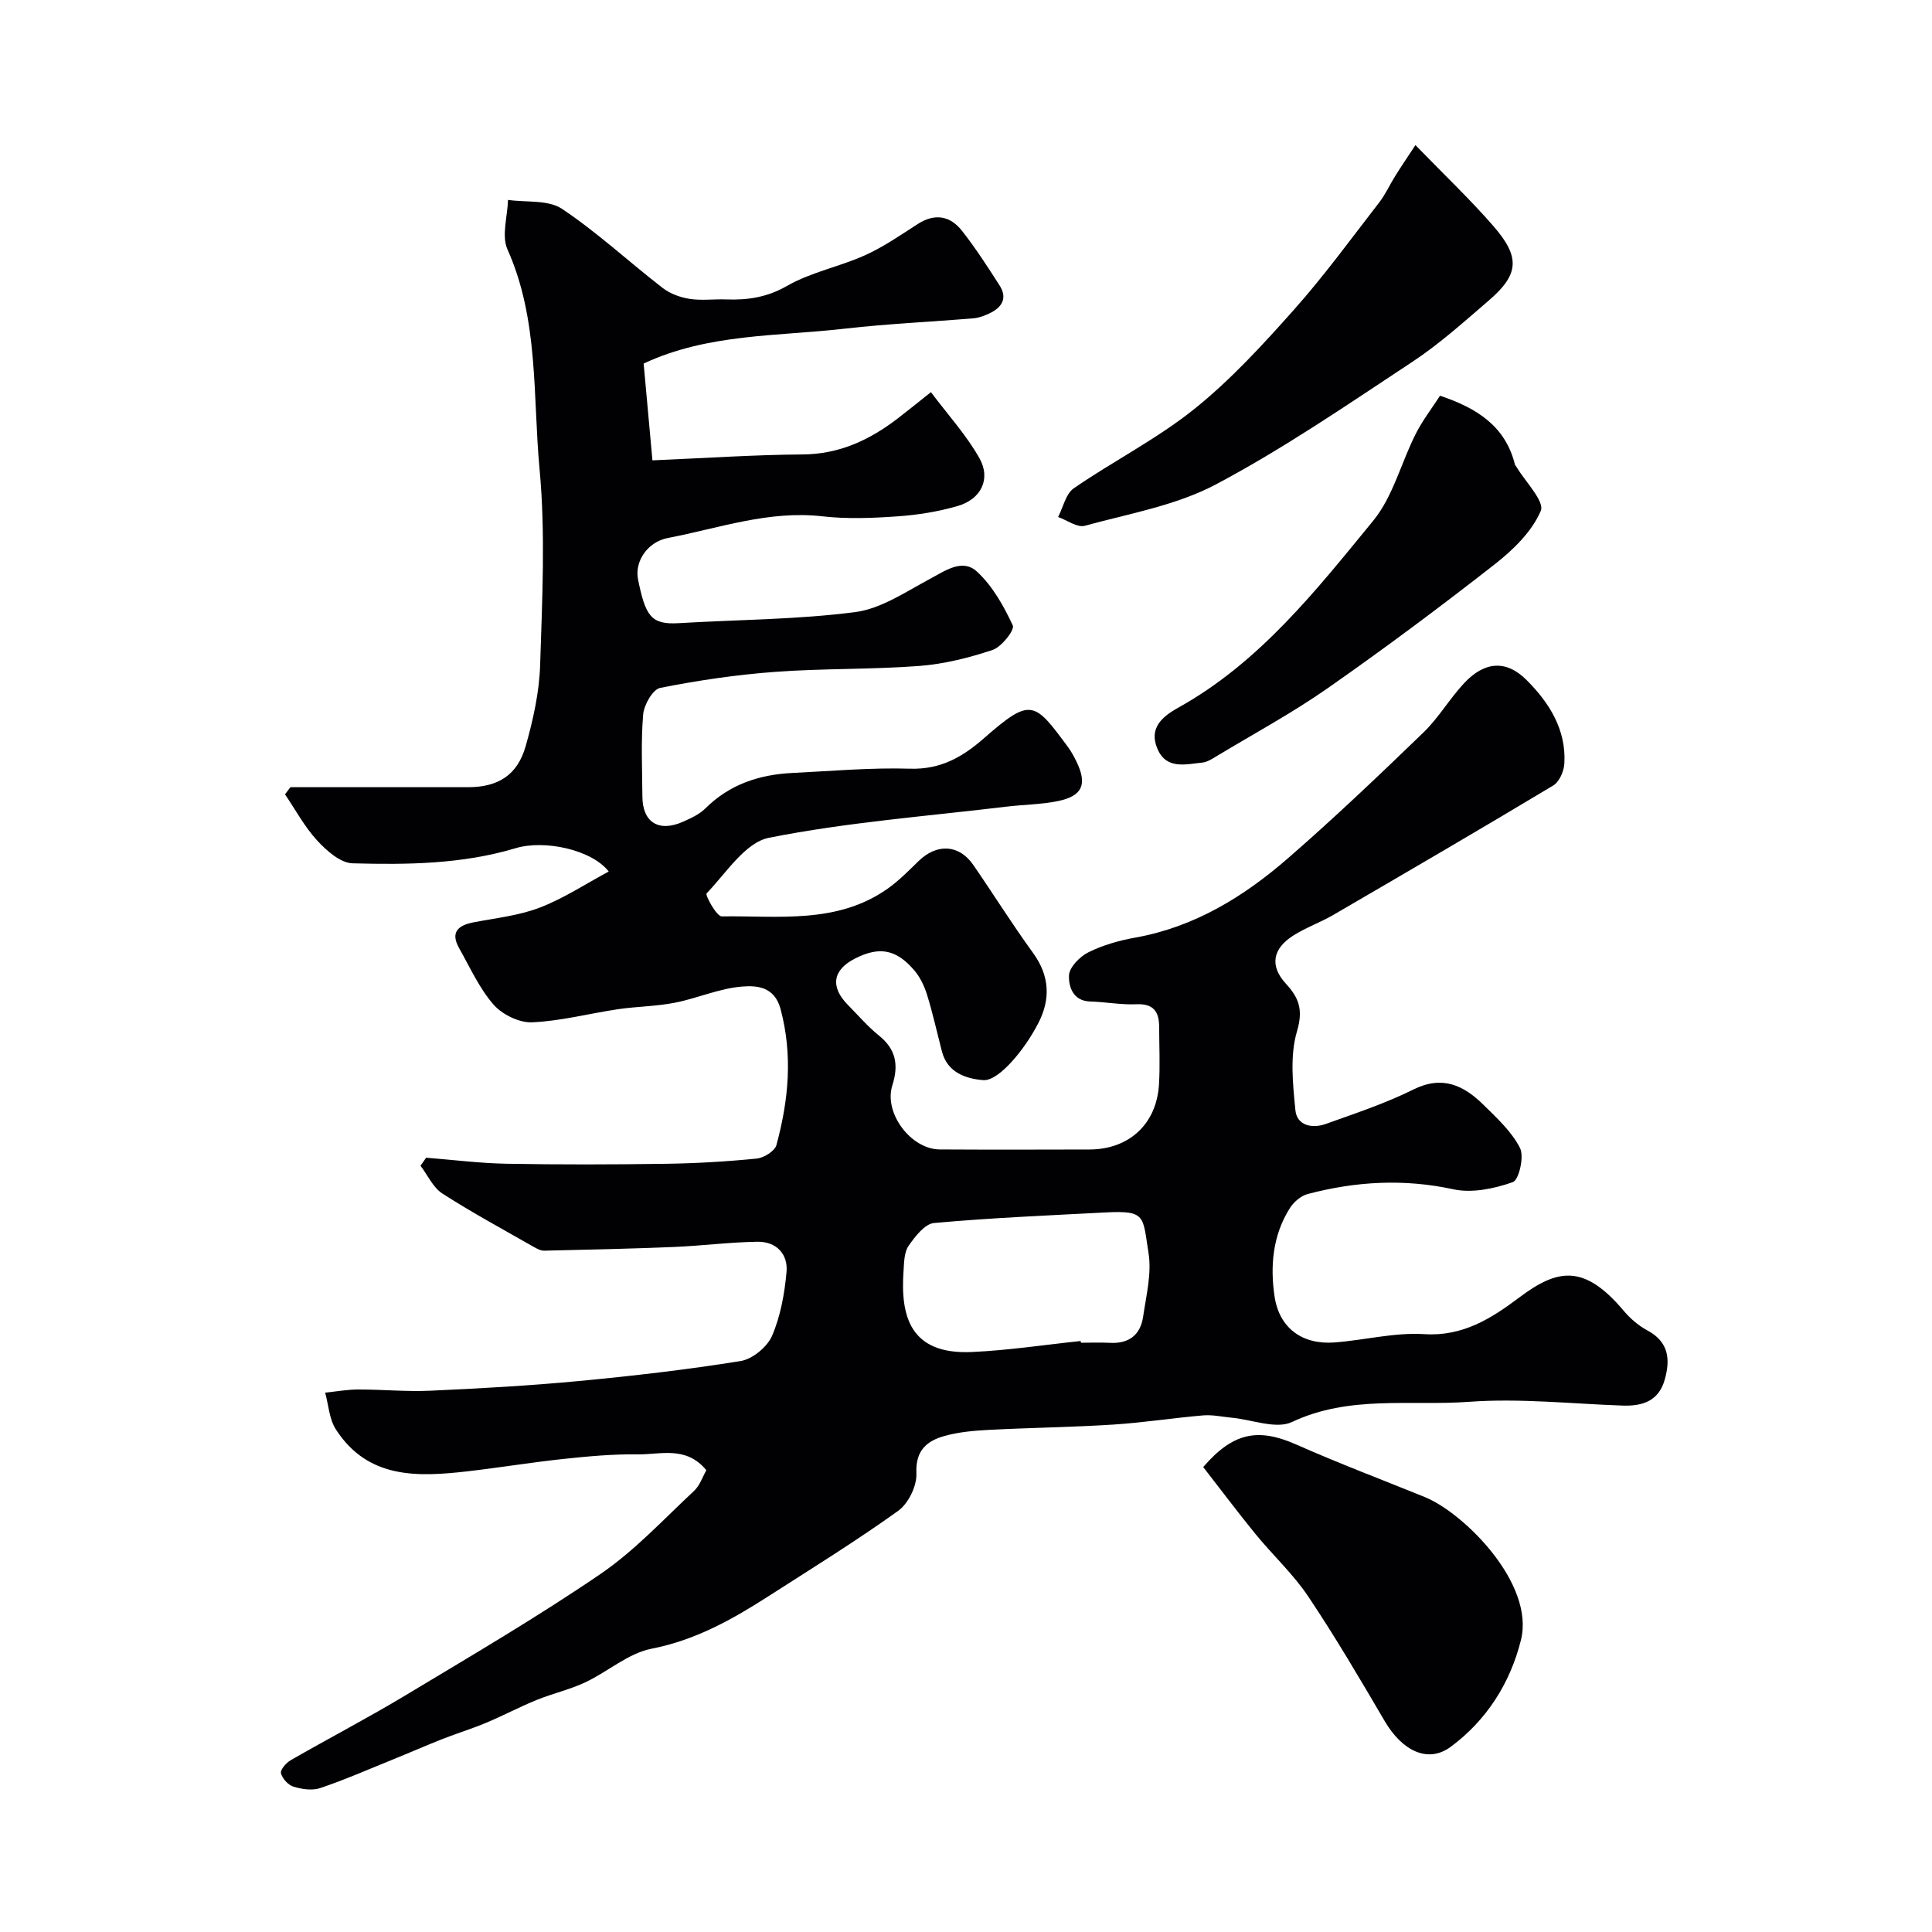
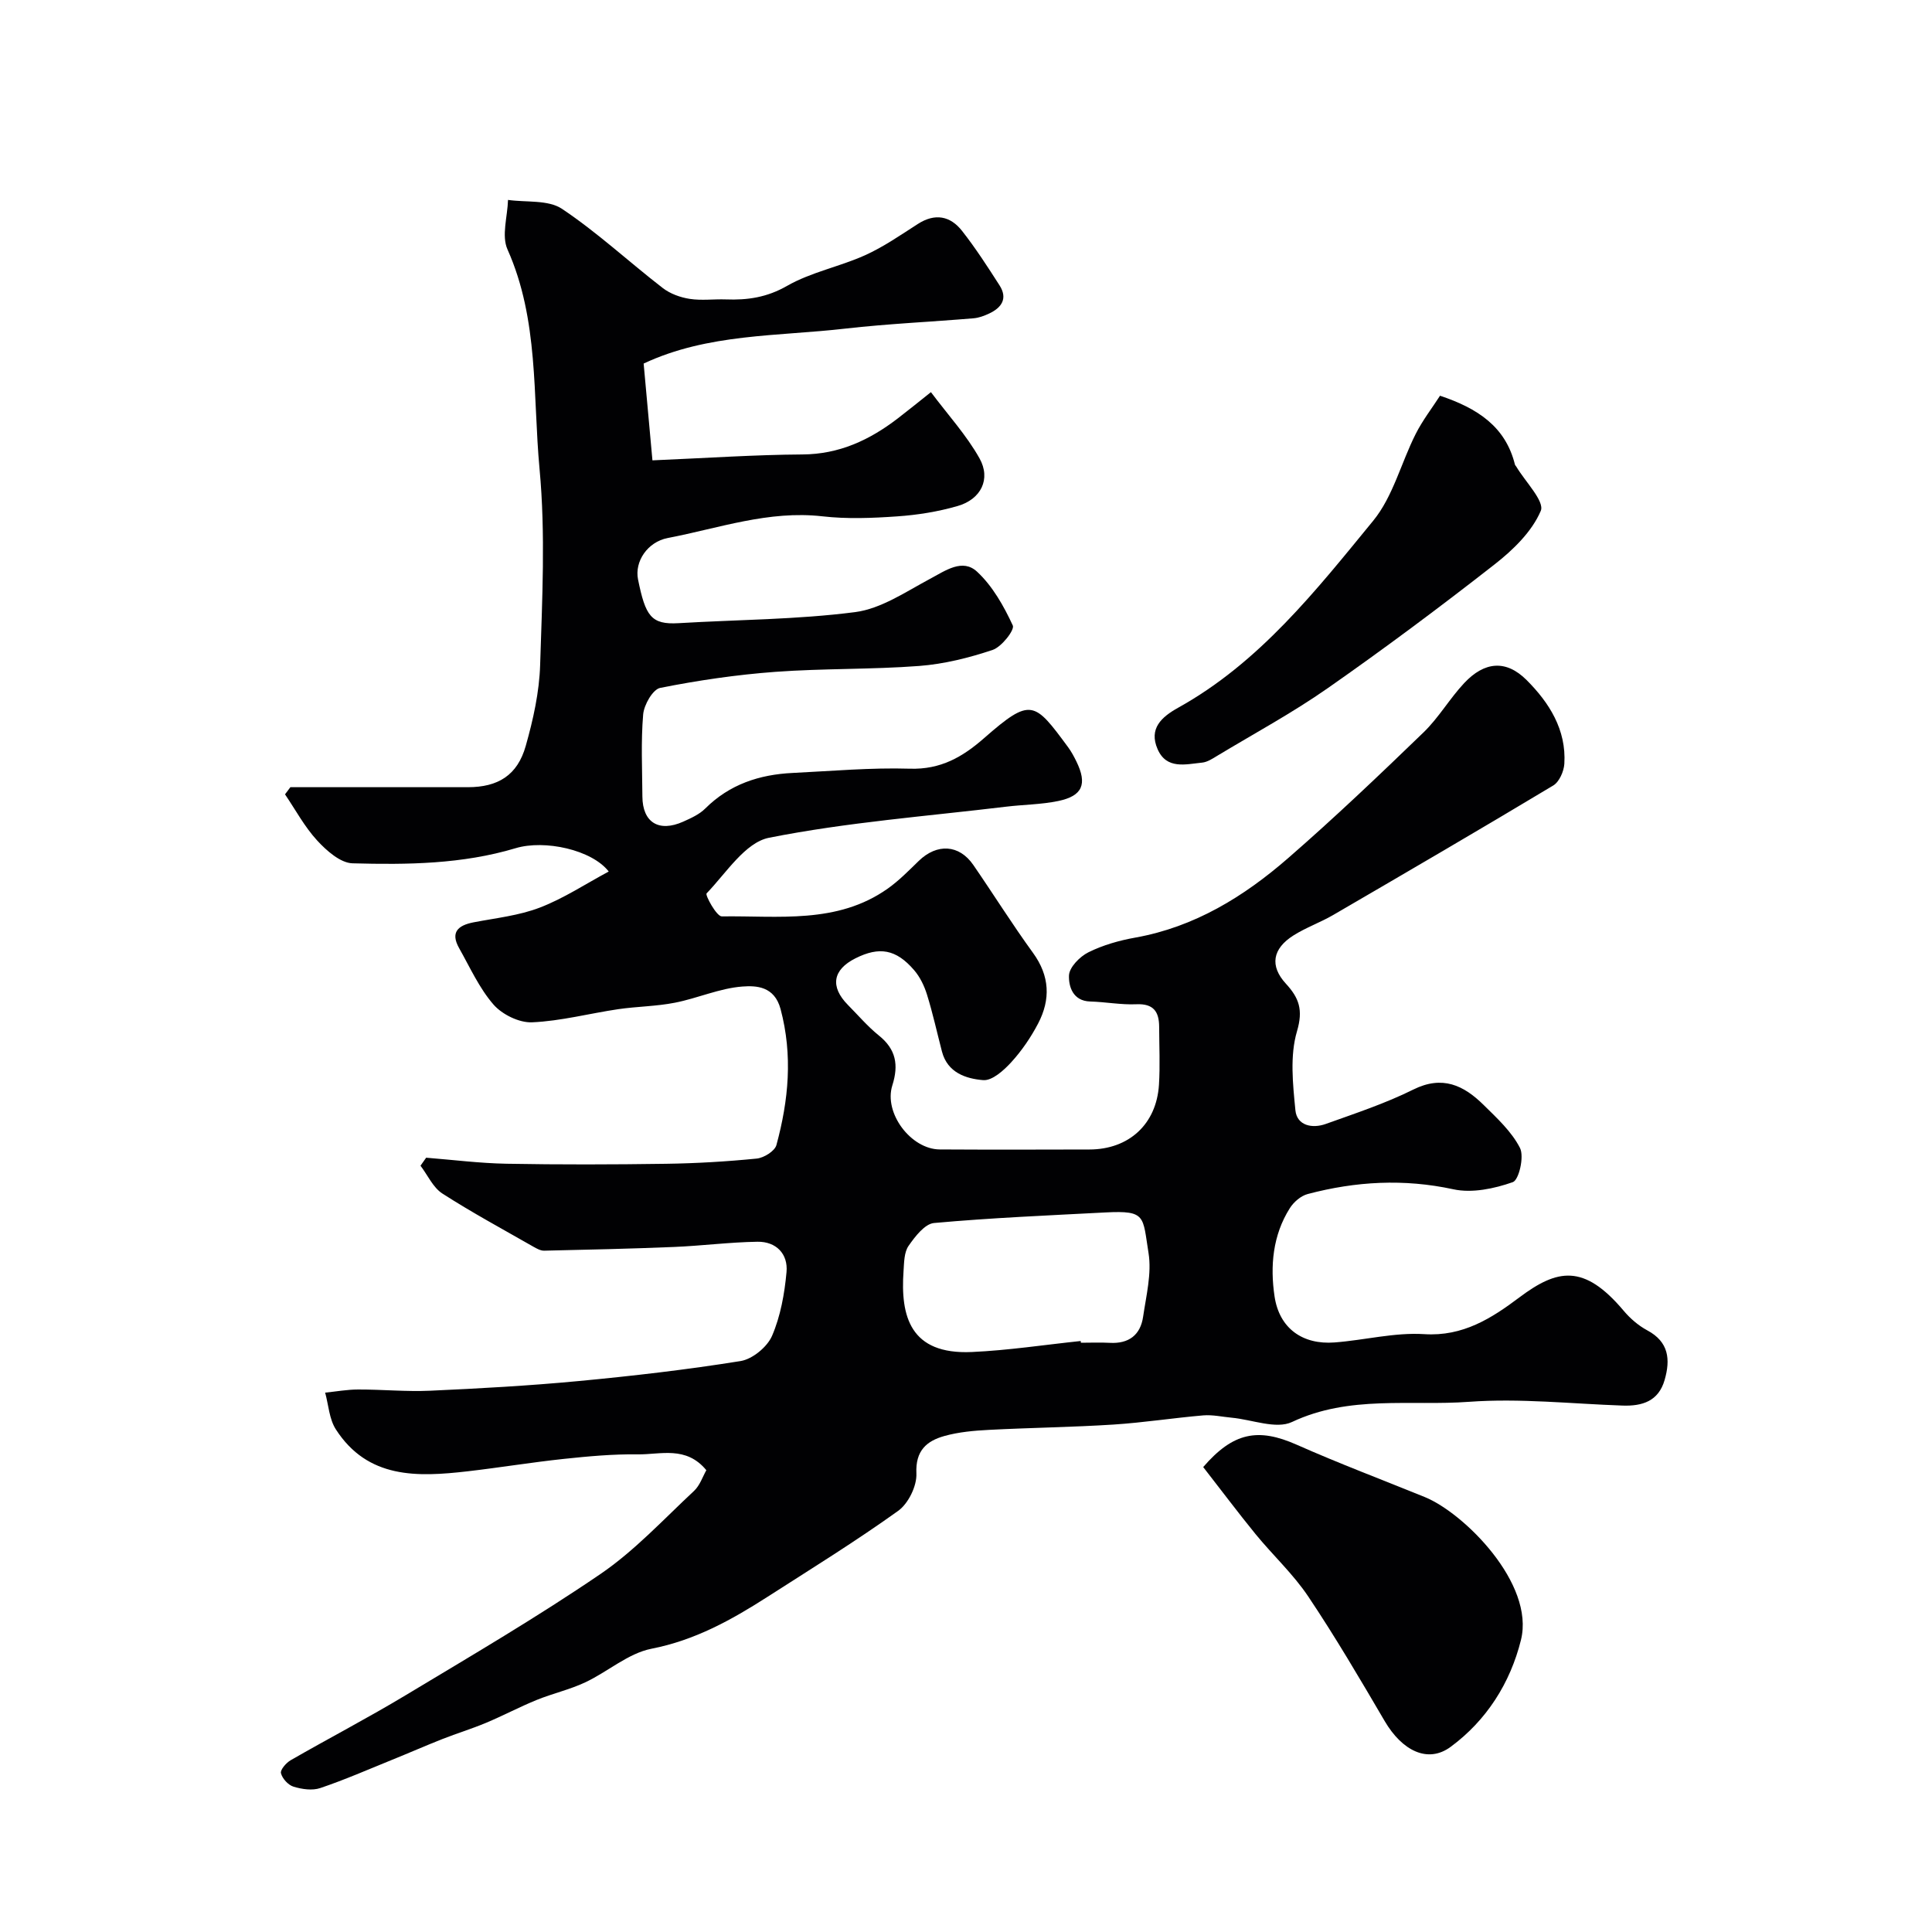
<svg xmlns="http://www.w3.org/2000/svg" enable-background="new 0 0 400 400" viewBox="0 0 400 400">
  <g fill="#010103">
-     <path d="m133.26 75.27c.66 7.26 1.27 13.93 1.82 20.04 11.34-.48 21.18-1.16 31.03-1.22 7.65-.04 13.93-2.99 19.76-7.46 2.06-1.58 4.07-3.22 6.87-5.44 3.56 4.75 7.36 8.9 10.05 13.69 2.42 4.31.31 8.5-4.54 9.89-4.04 1.17-8.29 1.85-12.49 2.14-5.14.36-10.38.57-15.48-.01-11.12-1.27-21.44 2.46-32.03 4.49-4.17.8-6.91 4.85-6.15 8.59 1.54 7.57 2.69 9.38 8.41 9.04 12.19-.73 24.46-.73 36.54-2.29 5.38-.7 10.49-4.21 15.49-6.88 3.25-1.74 6.75-4.28 9.76-1.48 3.2 2.97 5.53 7.11 7.39 11.13.42.92-2.32 4.44-4.18 5.06-4.9 1.64-10.07 2.93-15.21 3.32-9.9.75-19.88.49-29.79 1.22-7.99.59-15.96 1.76-23.82 3.32-1.53.3-3.36 3.5-3.53 5.5-.48 5.63-.19 11.32-.16 16.98.03 5.37 3.39 7.47 8.44 5.22 1.62-.73 3.37-1.51 4.59-2.74 5.03-5 11.2-7.02 18.06-7.35 8.1-.39 16.21-1.13 24.3-.88 6.35.2 10.89-2.41 15.36-6.33 9.72-8.52 10.39-7.6 17.39 1.88.67.91 1.22 1.94 1.72 2.96 2.28 4.67 1.29 7.13-3.76 8.18-3.51.73-7.17.74-10.75 1.17-16.41 1.98-32.97 3.23-49.14 6.44-4.93.98-8.87 7.31-12.92 11.52-.33.34 2.06 4.77 3.15 4.76 11.7-.17 23.86 1.65 34.32-5.73 2.34-1.65 4.38-3.74 6.45-5.75 3.78-3.67 8.38-3.43 11.31.84 4.16 6.04 8.05 12.27 12.36 18.2 3.47 4.78 3.65 9.63 1.06 14.6-1.5 2.87-3.38 5.63-5.56 8.02-1.54 1.69-3.96 3.87-5.82 3.72-3.56-.29-7.4-1.53-8.54-5.93-1.02-3.92-1.89-7.89-3.09-11.76-.56-1.81-1.45-3.67-2.68-5.09-3.73-4.34-7.2-4.92-12.14-2.44-4.72 2.37-5.29 5.87-1.55 9.66 2.11 2.13 4.08 4.45 6.4 6.32 3.55 2.85 4.13 6.09 2.79 10.32-1.82 5.74 3.86 13.24 9.82 13.27 10.33.06 20.67.04 31 .01 8.16-.02 13.86-5.24 14.38-13.39.25-3.98.05-8 .04-12-.01-3.12-1.15-4.84-4.71-4.68-3.17.14-6.37-.48-9.56-.57-3.63-.1-4.48-3.16-4.4-5.39.07-1.7 2.25-3.92 4.03-4.8 3-1.49 6.38-2.45 9.7-3.04 12.29-2.2 22.49-8.49 31.65-16.46 9.61-8.36 18.85-17.16 28.01-26.01 3.16-3.05 5.42-7.01 8.44-10.23 4.19-4.46 8.65-4.89 12.92-.62 4.66 4.66 8.25 10.28 7.81 17.34-.1 1.57-1.05 3.74-2.3 4.49-15.1 9.07-30.32 17.94-45.54 26.8-2.66 1.55-5.62 2.59-8.21 4.22-4.4 2.77-4.98 6.33-1.6 10.01 2.72 2.96 3.61 5.4 2.3 9.85-1.5 5.07-.86 10.93-.33 16.36.32 3.2 3.51 3.83 6.29 2.83 6.11-2.19 12.33-4.24 18.12-7.12 6.03-3 10.44-.87 14.53 3.16 2.79 2.75 5.84 5.55 7.56 8.94.9 1.78-.22 6.62-1.49 7.07-3.84 1.35-8.43 2.32-12.3 1.48-10.25-2.22-20.21-1.65-30.16.98-1.42.37-2.91 1.66-3.71 2.94-3.54 5.59-4.09 12-3.16 18.24.99 6.68 5.85 10.05 12.42 9.55 6.21-.47 12.44-2.11 18.57-1.72 8.04.52 13.99-3.32 19.69-7.6 7.84-5.88 13.34-7.04 21.58 2.73 1.35 1.61 3.06 3.09 4.9 4.08 4.5 2.4 4.82 6.06 3.6 10.29-1.26 4.37-4.6 5.43-8.7 5.29-10.6-.37-21.27-1.55-31.79-.78-12.2.89-24.76-1.43-36.66 4.18-3.29 1.55-8.27-.5-12.48-.89-1.96-.18-3.95-.64-5.89-.48-6.2.53-12.37 1.5-18.58 1.9-8.59.55-17.2.65-25.8 1.1-3.09.16-6.26.44-9.22 1.27-3.67 1.03-6.01 3.03-5.79 7.75.12 2.58-1.66 6.23-3.78 7.75-8.79 6.3-18.01 12-27.13 17.85-7.43 4.76-14.97 8.94-23.93 10.69-4.84.95-9.07 4.78-13.74 6.97-3.22 1.51-6.76 2.3-10.07 3.65-3.55 1.45-6.95 3.26-10.49 4.74-2.94 1.23-6 2.16-8.97 3.33-3.48 1.37-6.9 2.88-10.37 4.28-4.96 2.01-9.88 4.17-14.95 5.88-1.65.56-3.8.24-5.53-.29-1.1-.33-2.32-1.67-2.6-2.79-.18-.7 1.08-2.15 2.02-2.69 7.92-4.56 16.04-8.78 23.86-13.49 13.55-8.15 27.22-16.16 40.27-25.06 7.08-4.83 13.05-11.31 19.37-17.2 1.22-1.14 1.8-2.98 2.55-4.29-4.21-5.11-9.49-3.21-14.21-3.28-5.1-.07-10.22.4-15.3.94-6.66.71-13.28 1.8-19.93 2.57-10.38 1.19-20.65 1.59-27.27-8.69-1.37-2.13-1.51-5.05-2.21-7.6 2.28-.23 4.57-.65 6.85-.65 4.98-.01 9.97.48 14.94.25 10.21-.46 20.43-1.03 30.61-1.99 11.24-1.06 22.48-2.36 33.62-4.15 2.45-.4 5.5-2.91 6.5-5.21 1.76-4.08 2.59-8.72 3-13.2.35-3.77-2.14-6.35-6.02-6.29-5.76.09-11.51.84-17.27 1.08-8.96.37-17.92.57-26.88.77-.75.02-1.56-.44-2.25-.83-6.31-3.61-12.72-7.07-18.83-11-1.94-1.25-3.04-3.81-4.53-5.76.39-.55.78-1.11 1.17-1.66 5.55.44 11.09 1.15 16.65 1.25 11 .2 22 .17 33 .01 6.27-.09 12.55-.46 18.79-1.08 1.49-.15 3.74-1.55 4.08-2.8 2.52-9.27 3.41-18.58.86-28.15-1.27-4.75-5.04-4.88-7.89-4.67-4.72.35-9.28 2.43-13.99 3.35-3.85.76-7.83.77-11.73 1.34-5.96.88-11.87 2.46-17.85 2.72-2.66.11-6.18-1.62-7.97-3.67-2.95-3.39-4.87-7.69-7.12-11.68-1.85-3.28-.26-4.72 2.98-5.35 4.61-.89 9.41-1.39 13.74-3.06 4.93-1.89 9.45-4.89 14.25-7.46-3.49-4.51-13.27-6.64-19.28-4.83-11.03 3.31-22.43 3.44-33.76 3.13-2.52-.07-5.39-2.62-7.33-4.73-2.6-2.83-4.47-6.33-6.65-9.55.37-.49.74-.99 1.11-1.48h17.74 19c6.24 0 10.27-2.45 11.99-8.55 1.54-5.44 2.81-11.14 2.98-16.77.42-13.51 1.13-27.13-.12-40.54-1.42-15.2-.12-30.88-6.64-45.48-1.27-2.84.01-6.81.11-10.25 3.77.54 8.3-.06 11.16 1.84 7.33 4.89 13.86 10.98 20.86 16.39 1.55 1.2 3.65 1.96 5.6 2.26 2.44.38 4.99.02 7.48.11 4.48.17 8.5-.41 12.67-2.8 4.96-2.84 10.87-3.97 16.14-6.34 3.84-1.73 7.37-4.19 10.94-6.48 3.56-2.29 6.72-1.67 9.16 1.44 2.81 3.58 5.3 7.44 7.76 11.28 1.73 2.71.43 4.61-2.15 5.82-1.02.48-2.14.9-3.25.99-8.83.74-17.7 1.13-26.5 2.13-14 1.62-28.46.99-41.79 7.24zm90.49 202.37c.01.12.03.24.04.36 2 0 4-.09 5.99.02 3.93.22 6.34-1.63 6.89-5.41.64-4.38 1.8-8.96 1.12-13.19-1.23-7.61-.45-8.83-8.85-8.4-11.86.62-23.73 1.12-35.55 2.19-1.92.17-3.94 2.8-5.28 4.73-.93 1.34-.92 3.43-1.04 5.2-.66 9.36 1.34 17.35 14.13 16.78 7.54-.34 15.04-1.49 22.55-2.28z" />
-     <path d="m293.05 30.04c6.16 6.35 11.43 11.34 16.16 16.79 5.61 6.45 5.28 10.02-1 15.41-5.12 4.4-10.18 8.96-15.79 12.67-13.32 8.79-26.54 17.87-40.6 25.34-8.28 4.4-18.05 6.09-27.25 8.61-1.55.42-3.65-1.17-5.5-1.82 1.05-2.03 1.59-4.8 3.25-5.95 8.18-5.63 17.18-10.19 24.9-16.37 7.54-6.04 14.18-13.29 20.63-20.54 6.3-7.07 11.89-14.77 17.7-22.26 1.29-1.66 2.16-3.64 3.29-5.44 1.21-1.95 2.5-3.83 4.21-6.44z" />
+     <path d="m133.26 75.27c.66 7.26 1.27 13.93 1.82 20.04 11.34-.48 21.18-1.16 31.03-1.22 7.65-.04 13.93-2.99 19.76-7.46 2.06-1.58 4.07-3.22 6.87-5.44 3.56 4.75 7.36 8.9 10.05 13.69 2.42 4.31.31 8.5-4.54 9.89-4.04 1.17-8.29 1.85-12.49 2.14-5.14.36-10.38.57-15.48-.01-11.12-1.27-21.44 2.46-32.03 4.49-4.17.8-6.91 4.85-6.15 8.59 1.54 7.57 2.69 9.38 8.41 9.04 12.19-.73 24.46-.73 36.54-2.29 5.38-.7 10.49-4.21 15.49-6.88 3.25-1.74 6.75-4.28 9.76-1.48 3.2 2.97 5.53 7.11 7.39 11.13.42.92-2.32 4.44-4.18 5.06-4.9 1.64-10.07 2.93-15.21 3.32-9.9.75-19.88.49-29.79 1.22-7.99.59-15.96 1.76-23.82 3.32-1.53.3-3.36 3.5-3.53 5.5-.48 5.63-.19 11.32-.16 16.98.03 5.37 3.39 7.47 8.44 5.22 1.62-.73 3.37-1.51 4.59-2.74 5.03-5 11.2-7.02 18.06-7.35 8.1-.39 16.21-1.13 24.3-.88 6.35.2 10.89-2.41 15.36-6.33 9.72-8.52 10.39-7.6 17.39 1.88.67.91 1.22 1.94 1.72 2.96 2.28 4.67 1.29 7.13-3.76 8.18-3.51.73-7.17.74-10.75 1.17-16.41 1.98-32.97 3.23-49.14 6.44-4.93.98-8.87 7.31-12.92 11.52-.33.34 2.06 4.77 3.15 4.76 11.7-.17 23.86 1.65 34.32-5.73 2.34-1.65 4.38-3.74 6.45-5.75 3.78-3.67 8.38-3.43 11.31.84 4.16 6.04 8.05 12.27 12.36 18.2 3.47 4.78 3.65 9.63 1.06 14.6-1.5 2.87-3.38 5.63-5.56 8.02-1.54 1.69-3.96 3.87-5.82 3.72-3.56-.29-7.4-1.53-8.54-5.93-1.02-3.92-1.89-7.89-3.09-11.76-.56-1.81-1.45-3.67-2.68-5.09-3.73-4.34-7.2-4.92-12.14-2.44-4.72 2.37-5.29 5.87-1.55 9.66 2.11 2.13 4.08 4.45 6.4 6.32 3.55 2.85 4.13 6.09 2.79 10.32-1.82 5.74 3.86 13.24 9.82 13.27 10.33.06 20.67.04 31 .01 8.16-.02 13.86-5.24 14.38-13.39.25-3.98.05-8 .04-12-.01-3.12-1.15-4.84-4.71-4.68-3.17.14-6.37-.48-9.56-.57-3.63-.1-4.48-3.16-4.4-5.39.07-1.7 2.25-3.92 4.03-4.8 3-1.49 6.38-2.45 9.7-3.04 12.29-2.2 22.49-8.49 31.65-16.46 9.61-8.36 18.85-17.16 28.01-26.01 3.16-3.05 5.42-7.01 8.44-10.23 4.19-4.46 8.65-4.89 12.92-.62 4.66 4.66 8.25 10.28 7.81 17.34-.1 1.57-1.05 3.74-2.3 4.49-15.1 9.07-30.32 17.94-45.54 26.8-2.66 1.55-5.62 2.59-8.21 4.22-4.4 2.77-4.98 6.33-1.6 10.01 2.72 2.96 3.61 5.4 2.3 9.85-1.5 5.07-.86 10.93-.33 16.36.32 3.2 3.51 3.83 6.29 2.83 6.11-2.19 12.33-4.24 18.12-7.12 6.03-3 10.44-.87 14.53 3.16 2.79 2.75 5.84 5.55 7.56 8.94.9 1.78-.22 6.62-1.49 7.07-3.84 1.35-8.43 2.32-12.3 1.48-10.25-2.22-20.21-1.65-30.16.98-1.42.37-2.91 1.66-3.71 2.94-3.54 5.59-4.09 12-3.16 18.24.99 6.68 5.85 10.05 12.42 9.55 6.21-.47 12.44-2.11 18.57-1.72 8.04.52 13.99-3.32 19.69-7.6 7.84-5.88 13.34-7.04 21.58 2.73 1.35 1.61 3.06 3.09 4.9 4.08 4.5 2.4 4.82 6.06 3.6 10.29-1.26 4.37-4.6 5.43-8.7 5.29-10.6-.37-21.27-1.55-31.79-.78-12.2.89-24.76-1.43-36.66 4.18-3.29 1.55-8.27-.5-12.48-.89-1.96-.18-3.95-.64-5.89-.48-6.2.53-12.37 1.5-18.58 1.9-8.59.55-17.2.65-25.8 1.1-3.09.16-6.26.44-9.22 1.27-3.67 1.03-6.01 3.03-5.79 7.75.12 2.58-1.66 6.23-3.78 7.75-8.79 6.3-18.01 12-27.13 17.85-7.43 4.76-14.97 8.94-23.93 10.69-4.84.95-9.07 4.78-13.74 6.97-3.22 1.51-6.76 2.3-10.07 3.65-3.55 1.45-6.95 3.26-10.49 4.74-2.94 1.23-6 2.16-8.97 3.33-3.48 1.37-6.9 2.88-10.37 4.28-4.96 2.01-9.88 4.17-14.95 5.88-1.65.56-3.8.24-5.53-.29-1.1-.33-2.32-1.67-2.6-2.79-.18-.7 1.08-2.15 2.02-2.69 7.92-4.56 16.04-8.78 23.86-13.49 13.55-8.15 27.22-16.16 40.27-25.06 7.08-4.83 13.05-11.31 19.37-17.2 1.22-1.14 1.8-2.98 2.55-4.29-4.21-5.11-9.49-3.21-14.21-3.28-5.1-.07-10.22.4-15.3.94-6.66.71-13.28 1.8-19.93 2.57-10.38 1.19-20.65 1.59-27.27-8.69-1.37-2.13-1.51-5.05-2.21-7.6 2.28-.23 4.57-.65 6.85-.65 4.98-.01 9.97.48 14.94.25 10.21-.46 20.43-1.03 30.61-1.99 11.24-1.06 22.48-2.36 33.62-4.15 2.45-.4 5.5-2.91 6.5-5.21 1.76-4.08 2.59-8.72 3-13.2.35-3.77-2.14-6.35-6.02-6.29-5.76.09-11.51.84-17.27 1.08-8.96.37-17.92.57-26.88.77-.75.02-1.56-.44-2.25-.83-6.31-3.61-12.72-7.07-18.83-11-1.94-1.25-3.04-3.81-4.53-5.76.39-.55.78-1.11 1.17-1.66 5.55.44 11.09 1.15 16.65 1.25 11 .2 22 .17 33 .01 6.27-.09 12.55-.46 18.79-1.08 1.49-.15 3.74-1.55 4.08-2.8 2.52-9.27 3.41-18.58.86-28.15-1.27-4.75-5.04-4.88-7.89-4.67-4.72.35-9.28 2.43-13.99 3.35-3.85.76-7.83.77-11.73 1.34-5.96.88-11.87 2.46-17.85 2.72-2.66.11-6.18-1.62-7.97-3.67-2.95-3.39-4.87-7.69-7.12-11.68-1.85-3.28-.26-4.72 2.98-5.35 4.61-.89 9.41-1.39 13.74-3.06 4.93-1.89 9.45-4.89 14.25-7.46-3.49-4.51-13.27-6.64-19.28-4.83-11.03 3.31-22.43 3.44-33.76 3.13-2.52-.07-5.39-2.62-7.33-4.73-2.6-2.83-4.47-6.33-6.65-9.55.37-.49.74-.99 1.11-1.48h17.74 19c6.24 0 10.27-2.45 11.99-8.55 1.54-5.44 2.81-11.14 2.98-16.77.42-13.51 1.13-27.13-.12-40.54-1.42-15.2-.12-30.88-6.64-45.48-1.27-2.84.01-6.81.11-10.25 3.77.54 8.3-.06 11.16 1.84 7.33 4.89 13.86 10.98 20.86 16.39 1.55 1.2 3.65 1.96 5.6 2.26 2.44.38 4.99.02 7.48.11 4.48.17 8.5-.41 12.67-2.8 4.96-2.84 10.87-3.97 16.14-6.34 3.84-1.73 7.37-4.19 10.94-6.48 3.56-2.29 6.72-1.67 9.16 1.44 2.81 3.58 5.3 7.44 7.76 11.28 1.73 2.71.43 4.61-2.15 5.82-1.02.48-2.14.9-3.25.99-8.83.74-17.7 1.13-26.5 2.13-14 1.62-28.46.99-41.79 7.24zm90.49 202.37c.01.12.03.24.04.36 2 0 4-.09 5.99.02 3.93.22 6.34-1.63 6.89-5.41.64-4.38 1.8-8.96 1.12-13.19-1.23-7.61-.45-8.83-8.85-8.4-11.86.62-23.73 1.12-35.55 2.19-1.92.17-3.94 2.8-5.28 4.73-.93 1.34-.92 3.43-1.04 5.2-.66 9.36 1.34 17.35 14.13 16.78 7.54-.34 15.04-1.49 22.55-2.28" />
    <path d="m249.11 303.74c6.21-7.19 11.35-8.19 19.4-4.61 8.72 3.87 17.66 7.23 26.5 10.83 8.07 3.29 22.78 17.88 19.89 29.57-2.22 8.95-7.15 16.67-14.55 22.13-4.76 3.52-10.08.78-13.66-5.32-5.1-8.7-10.22-17.43-15.83-25.8-3.12-4.66-7.35-8.56-10.92-12.93-3.63-4.45-7.06-9.04-10.83-13.87z" />
    <path d="m298.14 81.93c7.78 2.6 13.57 6.4 15.51 14.25.04.15.18.27.27.41 1.85 3.12 5.92 7.2 5.08 9.18-1.83 4.3-5.73 8.09-9.56 11.08-11.29 8.83-22.8 17.42-34.55 25.63-7.32 5.12-15.23 9.39-22.89 14.01-.97.59-2.03 1.29-3.1 1.4-3.42.34-7.37 1.47-9.23-2.78-1.87-4.27.82-6.67 4.25-8.58 16.84-9.36 28.53-24.25 40.39-38.72 4.1-5.01 5.77-11.98 8.78-17.94 1.44-2.86 3.44-5.43 5.05-7.94z" />
  </g>
</svg>